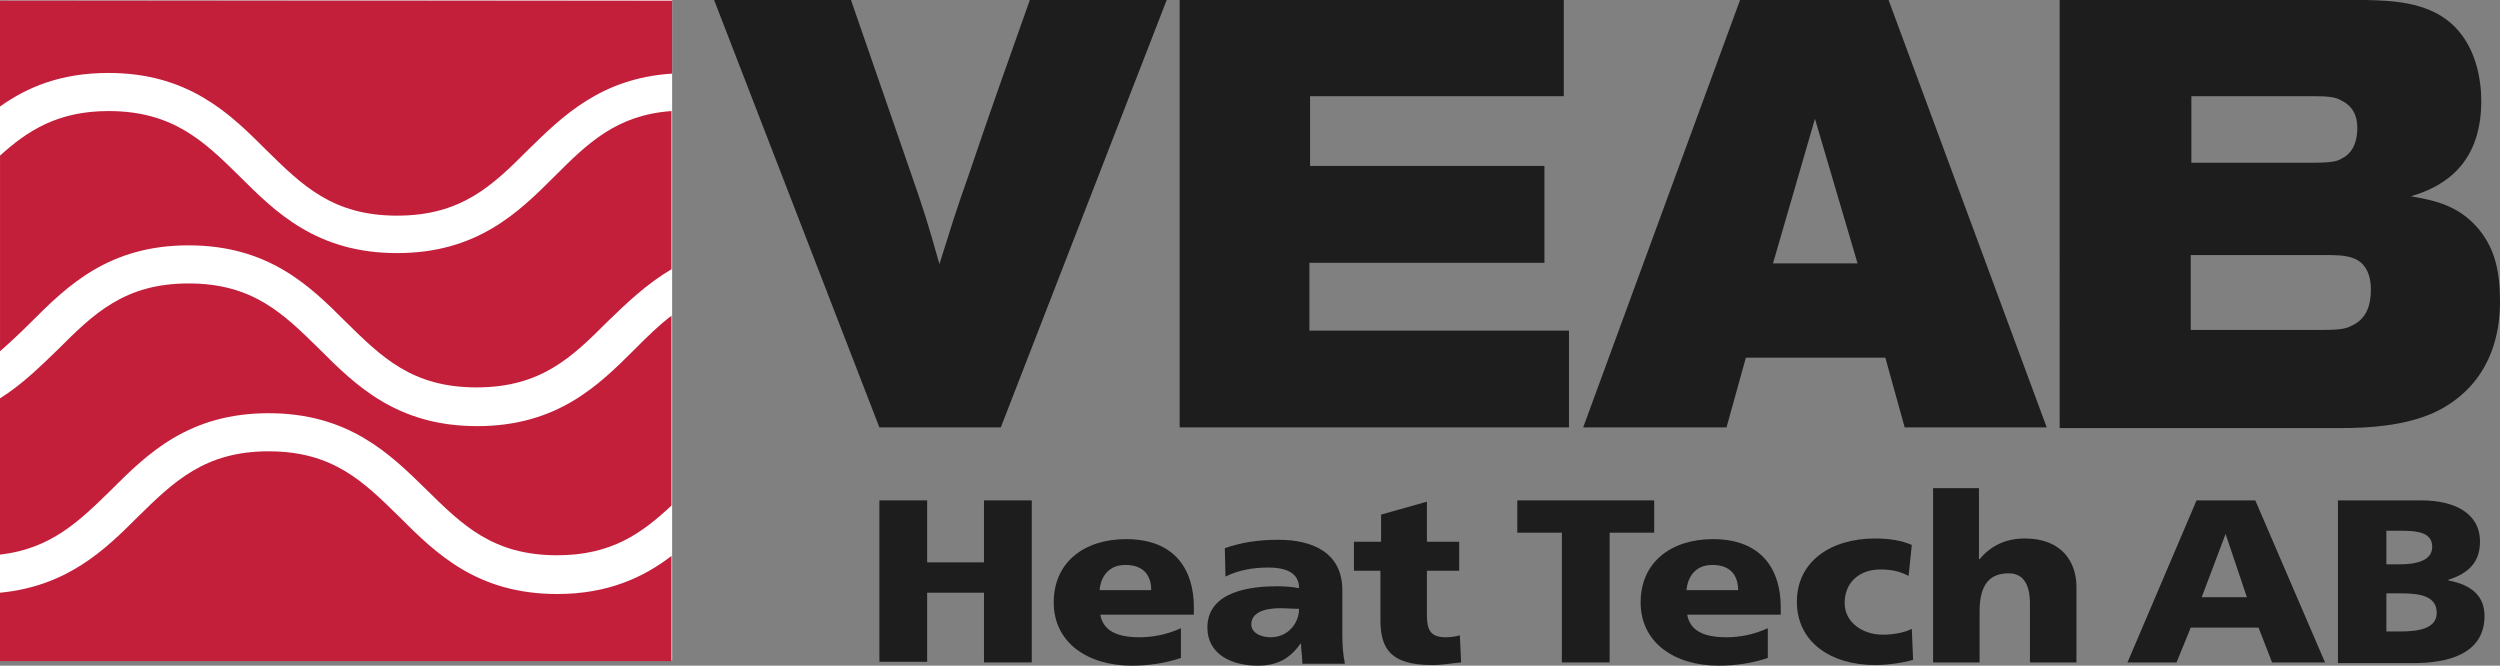
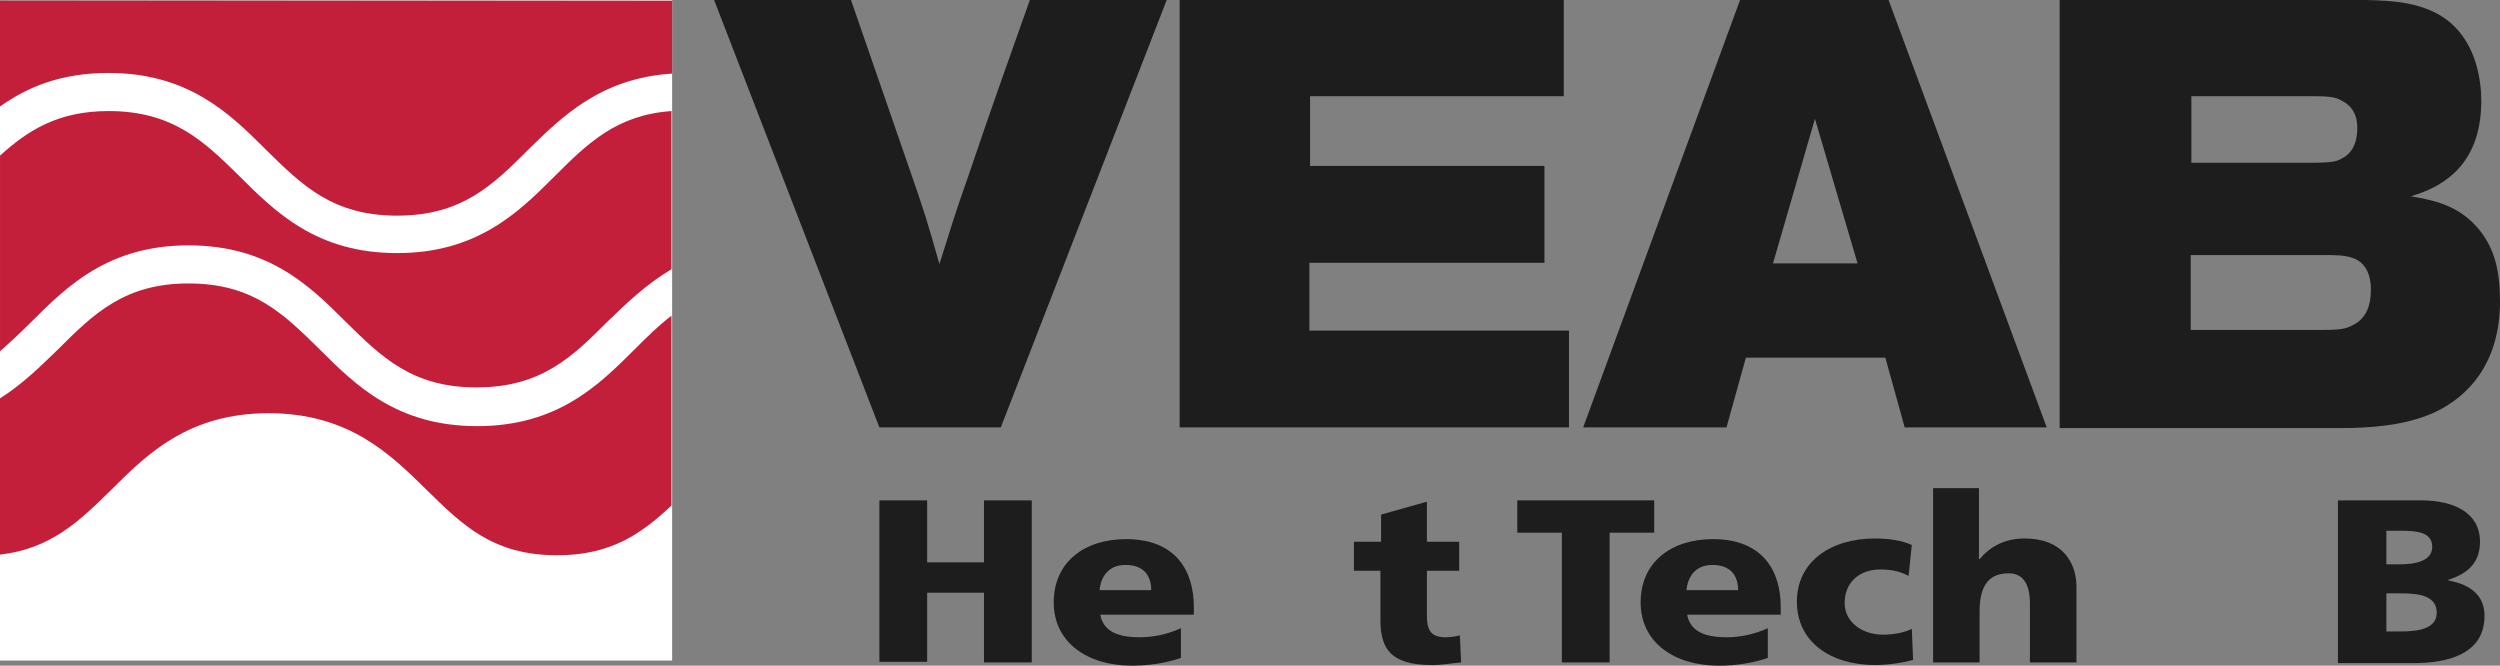
<svg xmlns="http://www.w3.org/2000/svg" version="1.1" viewBox="0 0 300 79.881">
  <rect x="0" y="0" width="300" height="79.881" fill="#808080" stroke="none" />
  <defs>
    <style>
      .cls-1 {
        fill: #fff;
      }

      .cls-2 {
        fill: #1d1d1d;
      }

      .cls-3 {
        fill: #c31f3a;
      }
    </style>
  </defs>
  <g>
    <g id="Layer_1">
      <g>
        <path class="cls-2" d="M85.692,0h16.426l6.973,20.145c1.782,5.114,2.169,6.353,3.642,11.544,1.395-4.416,1.782-5.811,3.564-10.847C118.621,13.946,121.1,6.973,123.58 0h16.426l-19.912,51.291h-14.566L85.692,0Z" />
        <path class="cls-2" d="M187.655,0v11.544h-30.449v8.368h28.125v11.622h-28.202v8.135h31.147v11.622h-46.72V0h46.1Z" />
        <path class="cls-2" d="M208.807,0h17.82l18.982,51.291h-17.045l-2.324-8.368h-16.736l-2.324,8.368h-17.2L208.807,0ZM217.794,14.256l-5.036,17.355h10.15l-5.114-17.355Z" />
        <path class="cls-2" d="M247.159,0h36.648c3.022.077,7.206.155,10.227,2.712,3.177,2.712,3.719,7.051,3.719,9.375,0,6.353-3.099,9.917-8.445,11.467,2.634.465,5.733,1.007,8.213,4.029,1.859,2.324,2.479,4.959,2.479,8.6,0,7.128-3.564,11.312-7.903,13.326-3.642,1.627-7.903,1.86-11.312,1.86h-33.626V0ZM262.887,39.592h15.883c1.55,0,2.634-.077,3.332-.465,2.014-.852,2.402-2.712,2.402-4.416,0-1.937-.775-3.254-2.092-3.719-1.007-.387-2.014-.387-3.951-.387h-15.573v8.988h0ZM262.965,19.525h14.721c2.324,0,2.867-.232,3.254-.465,1.162-.542,1.937-1.705,1.937-3.719,0-1.472-.542-2.634-2.014-3.332-.62-.387-1.705-.465-3.177-.465h-14.721v7.98Z" />
      </g>
      <g>
        <path class="cls-2" d="M105.527,60.046h5.733v7.438h6.818v-7.438h5.733v19.447h-5.733v-8.368h-6.818v8.29h-5.733v-19.37Z" />
        <path class="cls-2" d="M132.025,73.683c.31,2.014,2.014,2.789,4.726,2.789,1.55,0,3.254-.31,4.959-1.085v3.564c-1.782.62-3.874.93-5.888.93-5.346,0-9.375-2.789-9.375-7.593,0-4.804,3.642-7.593,8.678-7.593,5.966,0,8.135,3.796,8.135,8.135v.93h-11.234v-.077ZM138.146,70.816c0-1.705-.852-3.022-3.099-3.022-2.014,0-2.944,1.395-3.099,3.022h6.198Z" />
-         <path class="cls-2" d="M156.276,79.494c0-.775-.155-1.55-.155-2.247h-.077c-1.24,1.782-2.789,2.634-5.114,2.634-3.177,0-6.043-1.395-6.043-4.571,0-4.416,5.346-4.959,8.368-4.959.93,0,1.859.077,2.634.232,0-1.937-1.705-2.479-3.719-2.479-1.782,0-3.564.31-5.114,1.085l-.077-3.409c2.014-.697,4.029-1.007,6.431-1.007,4.106,0,7.67,1.55,7.67,6.043v5.424c0,1.162.077,2.247.31,3.409h-5.114v-.155ZM152.479,76.472c2.092,0,3.409-1.705,3.409-3.409-.697,0-1.55-.077-2.324-.077-1.859,0-3.409.542-3.409,1.937,0,.93,1.007,1.55,2.324,1.55Z" />
        <path class="cls-2" d="M162.474,65.005h3.254v-3.254l5.501-1.55v4.804h3.874v3.487h-3.874v5.346c0,1.782.465,2.634,2.247,2.634.542,0,1.162-.077,1.705-.232l.155,3.254c-1.085.077-2.092.31-3.487.31-4.959,0-6.198-1.937-6.198-5.424v-5.888h-3.177v-3.487h0Z" />
        <path class="cls-2" d="M187.423,63.92h-5.346v-3.874h16.426v3.874h-5.346v15.573h-5.733v-15.573h-0Z" />
        <path class="cls-2" d="M202.453,73.683c.31,2.014,2.014,2.789,4.726,2.789,1.55,0,3.254-.31,4.959-1.085v3.564c-1.782.62-3.874.93-5.888.93-5.346,0-9.375-2.789-9.375-7.593,0-4.804,3.642-7.593,8.678-7.593,5.966,0,8.135,3.796,8.135,8.135v.93h-11.235v-.077ZM208.574,70.816c0-1.705-.852-3.022-3.099-3.022-2.014,0-2.944,1.395-3.099,3.022h6.198Z" />
        <path class="cls-2" d="M229.029,69.112c-1.007-.542-2.014-.775-3.409-.775-2.402,0-4.261,1.472-4.261,4.029,0,2.324,2.169,3.796,4.571,3.796,1.24,0,2.557-.232,3.487-.697l.155,3.719c-1.395.387-3.099.62-4.571.62-5.346,0-9.375-2.789-9.375-7.593,0-4.804,4.029-7.593,9.375-7.593,1.705,0,3.177.232,4.416.775l-.387,3.719Z" />
        <path class="cls-2" d="M231.896,58.574h5.579v8.523h.077c1.24-1.472,2.944-2.479,5.424-2.479,4.416,0,6.198,2.789,6.198,5.811v9.065h-5.579v-7.051c0-2.712-1.085-3.642-2.557-3.642-2.324,0-3.487,1.395-3.487,4.571v6.121h-5.579v-20.919h-.077Z" />
-         <path class="cls-2" d="M263.585,60.046h7.051l8.368,19.447h-6.353l-1.627-4.184h-8.135l-1.705,4.184h-5.888l8.29-19.447ZM267.071,64.075h0l-2.867,7.593h5.424l-2.557-7.593Z" />
        <path class="cls-2" d="M280.553,60.046h9.995c4.029,0,7.051,1.55,7.051,4.959,0,2.479-1.395,3.796-3.796,4.571v.077c2.867.542,4.339,1.937,4.339,4.261,0,4.649-4.571,5.656-8.445,5.656h-9.143v-19.525h-0ZM286.364,67.717h1.627c1.859,0,3.874-.387,3.874-2.092,0-1.782-1.859-1.937-3.796-1.937h-1.705v4.029ZM286.364,75.775h1.705c2.092,0,4.339-.31,4.339-2.247,0-2.092-2.247-2.324-4.261-2.324h-1.782v4.571h-0Z" />
      </g>
      <g>
        <polygon class="cls-1" points="80.656 79.261 0 79.261 0 .077 80.656 0 80.656 79.261" />
        <g>
          <path class="cls-3" d="M28.745,21.152c4.339,4.339,9.298,9.22,18.905,9.22s14.566-4.881,18.905-9.22c3.951-3.951,7.438-7.361,14.024-7.825v18.982c-3.022,1.782-5.424,4.106-7.67,6.276-4.261,4.261-7.98,7.903-15.728,7.903-7.748,0-11.389-3.642-15.728-7.903-4.261-4.261-9.22-9.143-18.827-9.143s-14.566,4.881-18.905,9.22c-1.24,1.24-2.479,2.402-3.719,3.487v-23.476c3.332-3.022,6.973-5.346,13.017-5.346,7.748,0,11.467,3.642,15.728,7.825Z" />
          <path class="cls-3" d="M22.624,34.013c7.748,0,11.389,3.642,15.728,7.903,4.339,4.339,9.298,9.22,18.905,9.22s14.566-4.881,18.905-9.22c1.472-1.472,2.867-2.867,4.416-4.029v22.779c-3.564,3.332-7.206,5.966-13.714,5.966-7.748,0-11.389-3.642-15.728-7.903-4.339-4.261-9.298-9.143-18.905-9.143s-14.566,4.881-18.905,9.22c-3.796,3.719-7.206,7.051-13.326,7.748v-18.75c2.712-1.705,4.881-3.874,6.973-5.888,4.261-4.261,7.98-7.903,15.651-7.903Z" />
-           <path class="cls-3" d="M32.231,54.158c7.748,0,11.389,3.642,15.728,7.903,4.339,4.339,9.298,9.22,18.905,9.22,6.121,0,10.382-2.014,13.714-4.571v12.629H0v-8.213c8.058-.775,12.552-5.114,16.503-9.065,4.339-4.261,8.058-7.903,15.728-7.903Z" />
          <path class="cls-3" d="M80.656.077v8.755c-8.523.542-13.171,5.114-17.278,9.143-4.261,4.261-7.98,7.903-15.728,7.903s-11.389-3.642-15.728-7.903c-4.339-4.339-9.298-9.22-18.905-9.22C7.283,8.755,3.254,10.46 0,12.784V.077h80.656Z" />
        </g>
      </g>
    </g>
  </g>
</svg>